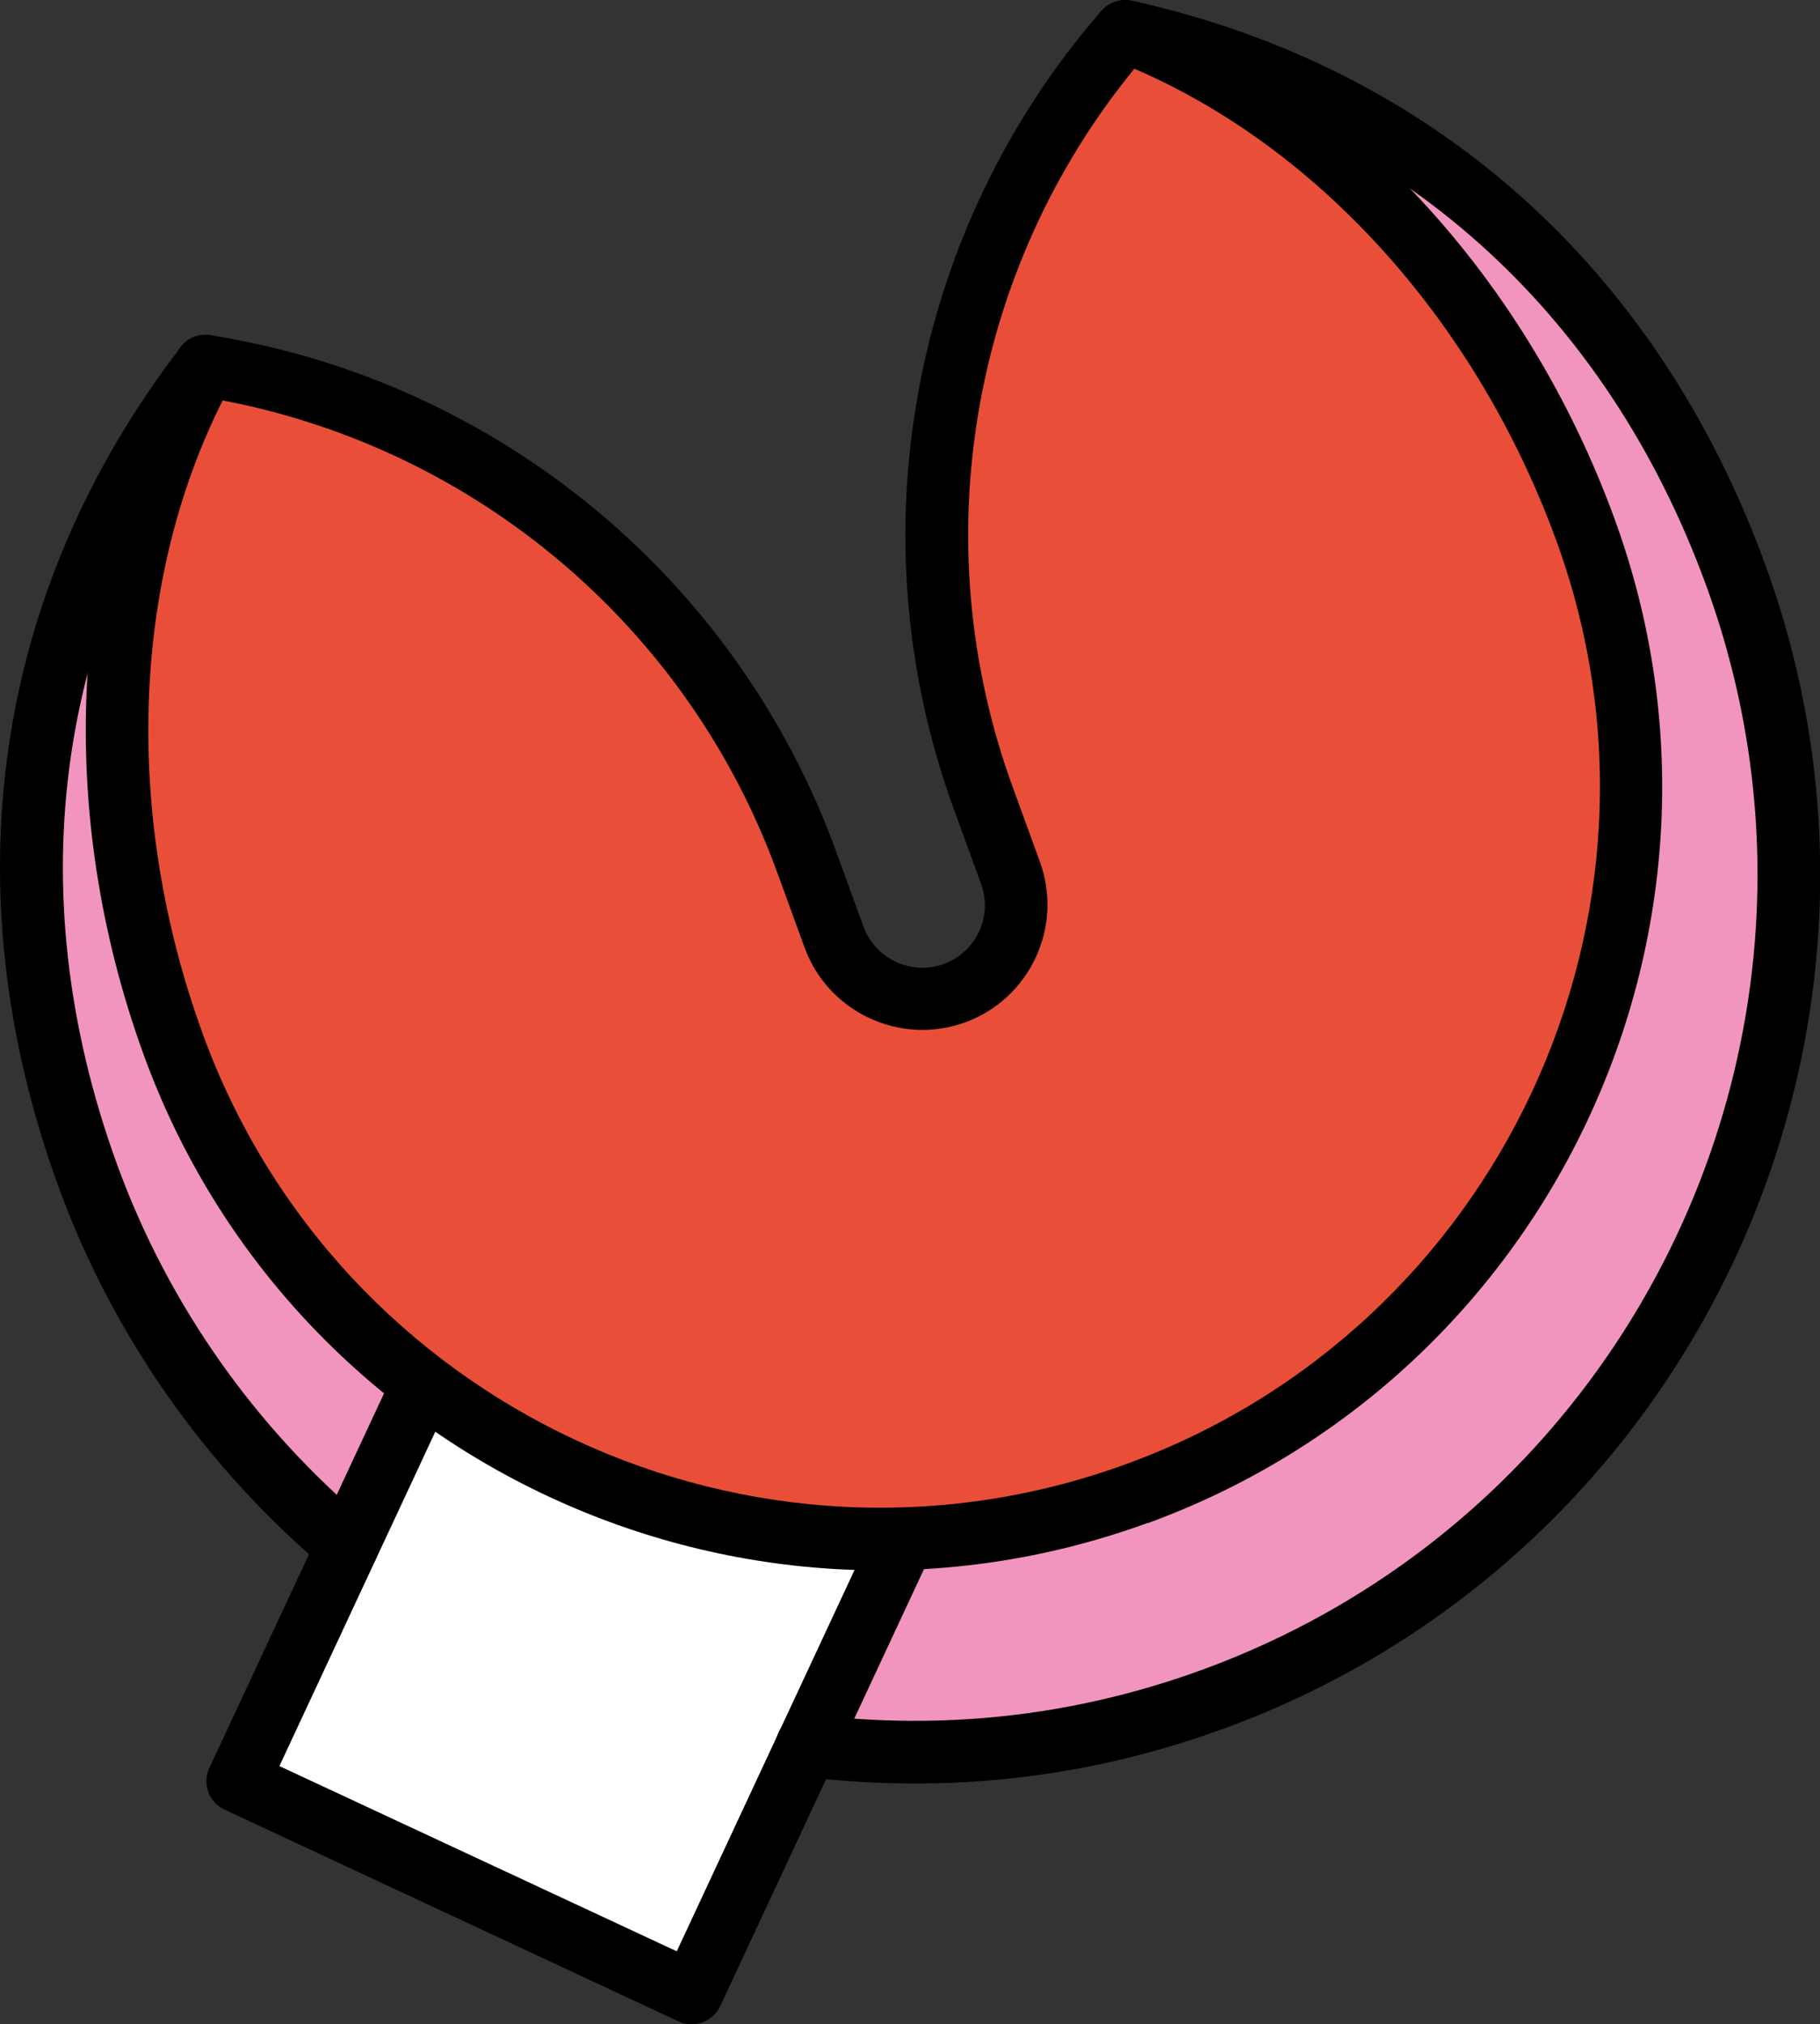
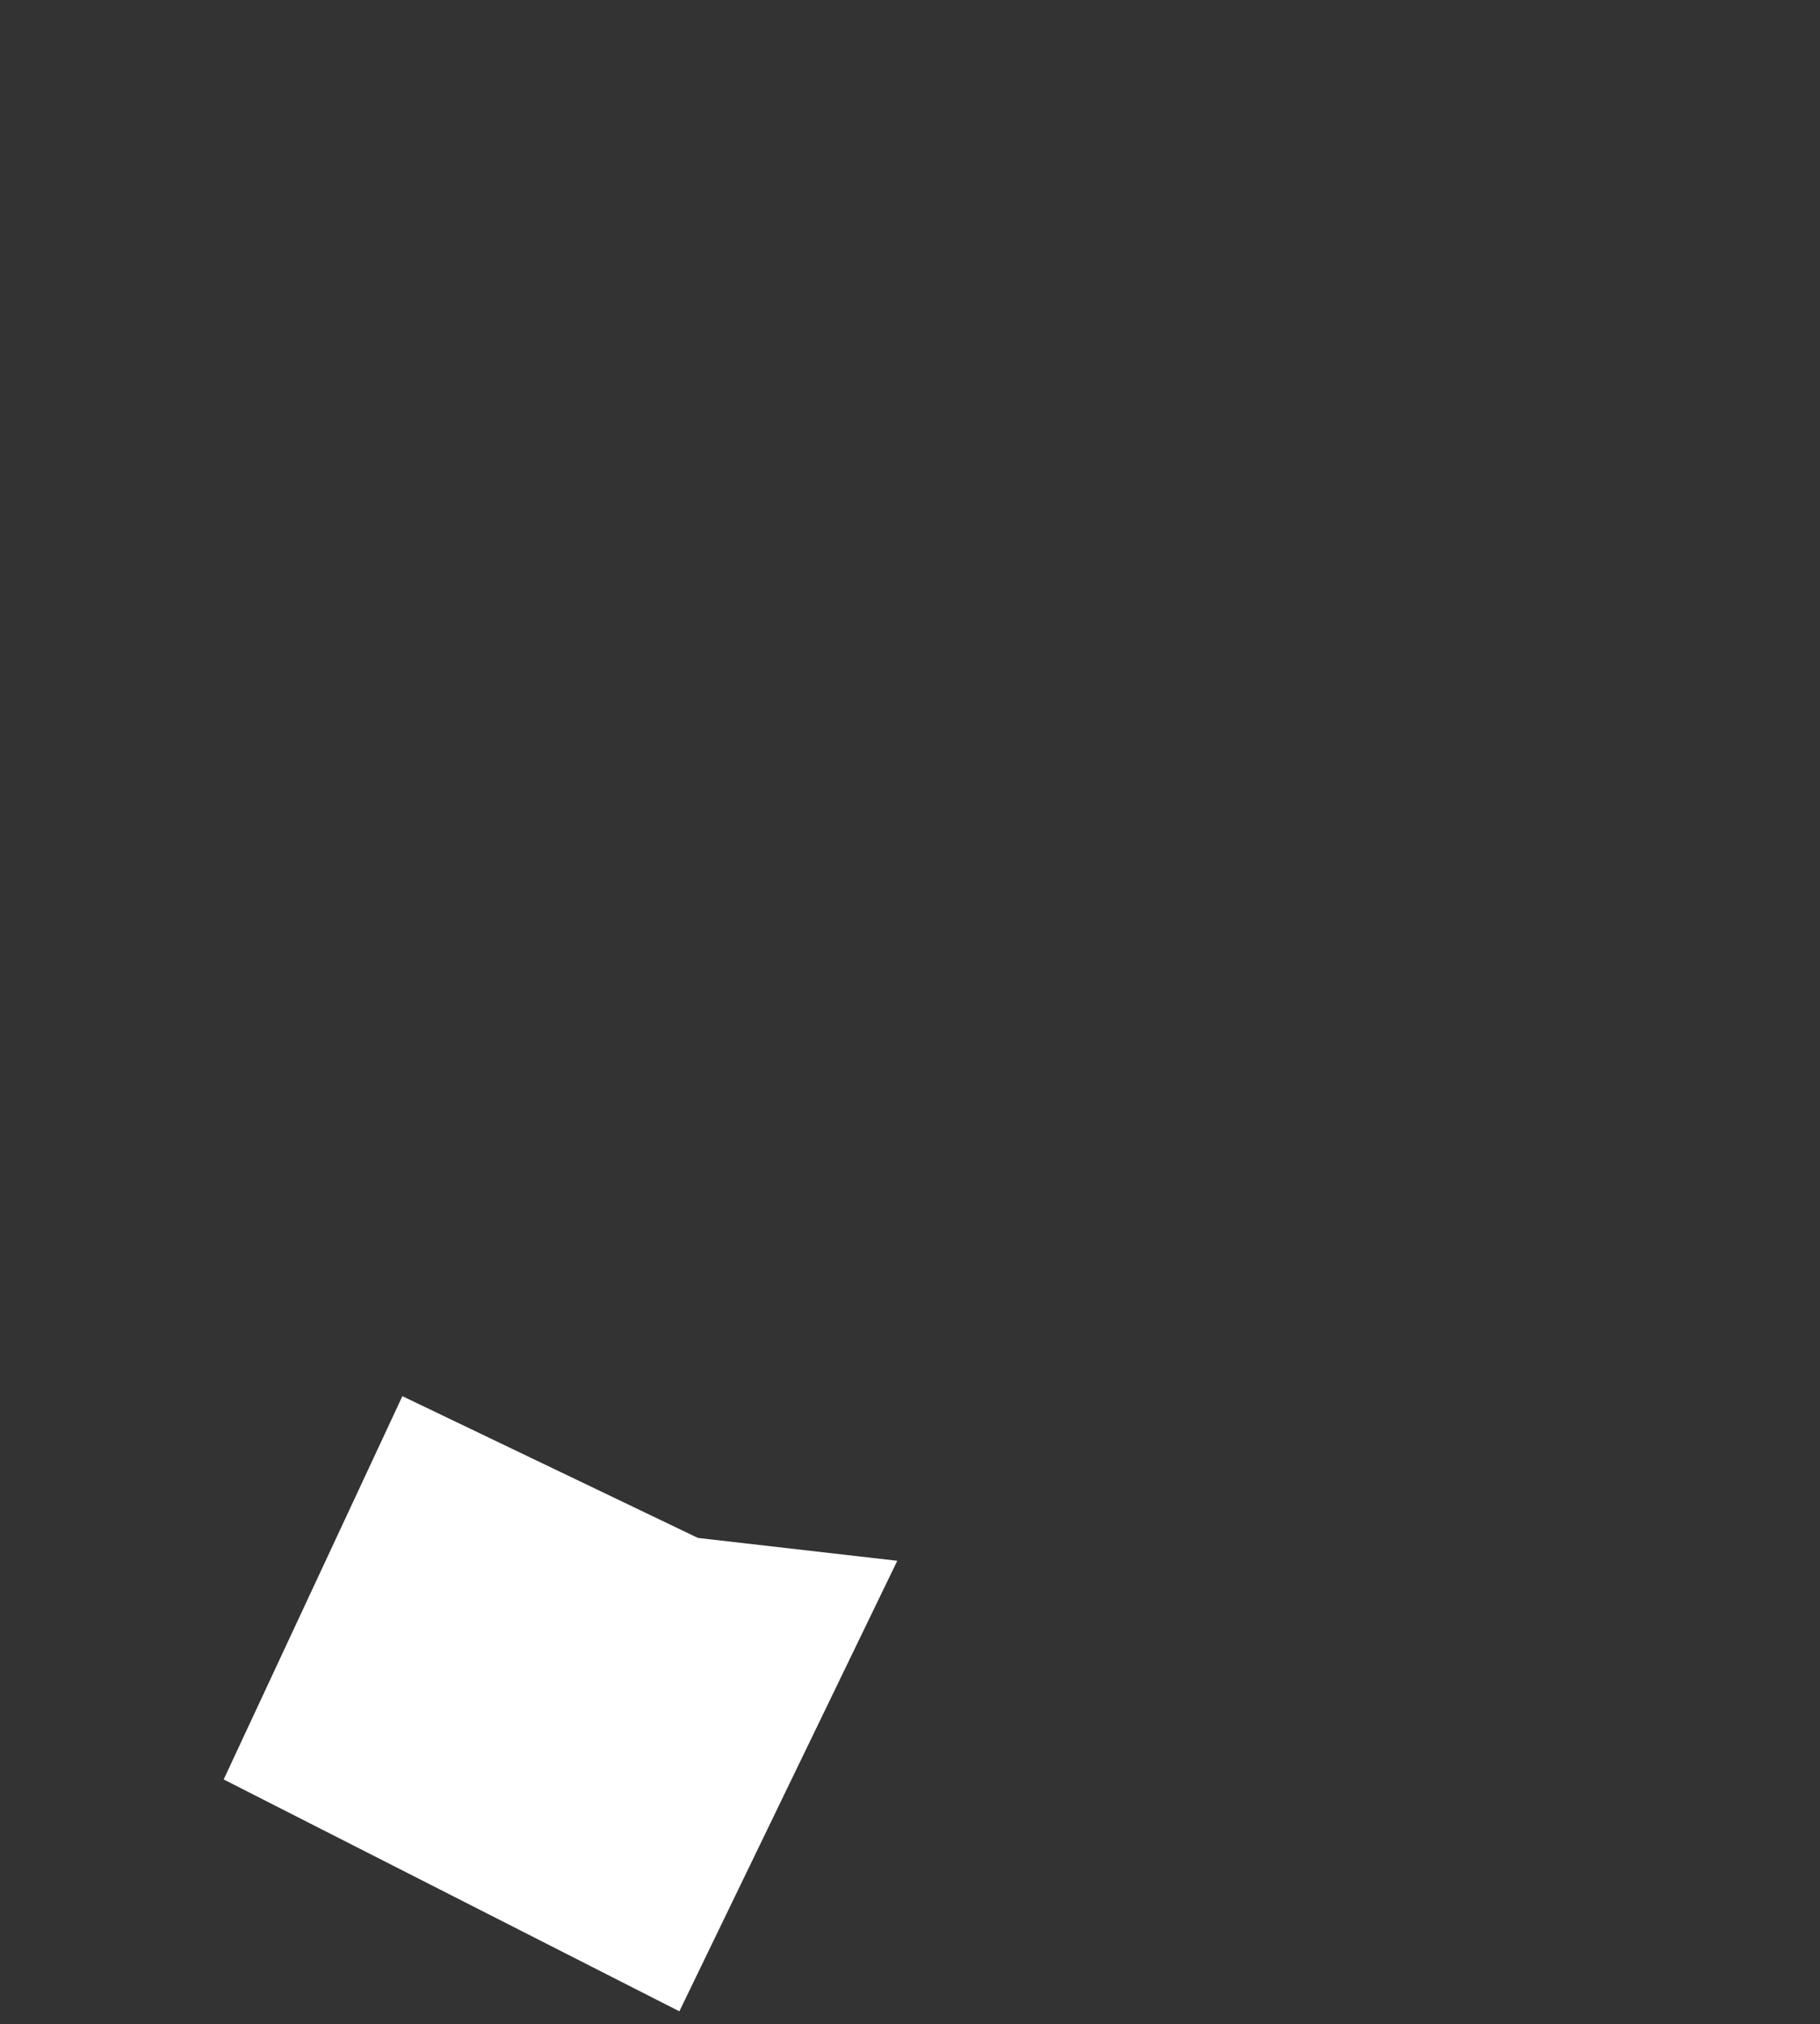
<svg xmlns="http://www.w3.org/2000/svg" id="Ebene_1" data-name="Ebene 1" width="97.97" height="108.96" viewBox="0 0 97.97 108.96">
  <rect x="0" y="0" width="97.97" height="108.96" fill="#333333" stroke="none" />
  <defs>
    <style>
      .cls-1 {
        fill: none;
      }

      .cls-2 {
        fill: #f195bf;
      }

      .cls-3 {
        fill: #e94f38;
      }

      .cls-4 {
        fill: #fff;
      }

      .cls-5 {
        clip-path: url(#clippath);
      }
    </style>
    <clipPath id="clippath">
-       <rect class="cls-1" width="97.97" height="108.96" />
-     </clipPath>
+       </clipPath>
  </defs>
  <polygon class="cls-4" points="12.04 95.78 36.57 108.26 48.3 84.01 37.57 82.78 21.66 75.15 12.04 95.78" />
  <g class="cls-5">
    <path class="cls-2" d="M8.4,27.73S-.58,40.71.7,47.38c1.29,6.67,6.93,23.74,12.2,30.39,5.27,6.64,6.23,4.58,6.23,4.58l3.39-6.37s7.7,2.34,11.83,4.26c4.13,1.92,11.97,3.07,11.97,3.07l-1.24,7.59-.39,4.43s12.31.09,21.52-4.41c9.21-4.49,25.37-15.8,28-28.18,2.63-12.38,3.75-21.06.45-30.14-3.3-9.08-9.17-15.79-12.59-19.68-3.42-3.9-10.25-5.41-10.25-5.41l-5.38,20.51-8.31,25.01-1.53,15.4-18.13-8.24s-21-23.19-21.02-24.04c-.02-.85-9.06-8.41-9.06-8.41" />
    <path d="M37.81,108.86c-.41.15-.87.14-1.29-.06l-24.44-11.4c-.41-.19-.72-.53-.87-.95-.15-.42-.13-.88.06-1.29l9.98-21.4c.39-.84,1.4-1.21,2.24-.82.84.39,1.21,1.4.82,2.24l-9.27,19.88,21.39,9.97,10.7-22.95c.39-.84,1.4-1.21,2.24-.81.84.39,1.21,1.4.81,2.24l-11.41,24.47c-.2.42-.55.72-.95.87" />
    <path d="M65.8,93.07c-7.25,2.64-14.84,3.5-22.56,2.56-.92-.11-1.58-.95-1.47-1.88.11-.93.95-1.57,1.88-1.47,7.19.88,14.26.07,21-2.38,23.59-8.58,35.79-34.75,27.21-58.34-5.42-14.89-16.66-24.92-31.65-28.23-.91-.2-1.48-1.1-1.28-2.01.2-.91,1.1-1.48,2.01-1.28,16.15,3.57,28.26,14.36,34.09,30.37,9.22,25.33-3.89,53.44-29.22,62.66" />
-     <path d="M19.27,84.79c-.55.2-1.19.11-1.66-.29-6.55-5.51-11.56-12.65-14.47-20.65C-2.69,47.84-.35,31.8,9.73,18.68c.57-.74,1.62-.88,2.36-.31.74.57.88,1.62.31,2.36C3.05,32.91.89,47.81,6.31,62.7c2.71,7.44,7.37,14.09,13.47,19.22.71.6.81,1.66.21,2.38-.2.23-.44.4-.71.5" />
-     <path d="M61.76,81.98c-21.84,7.95-46.07-3.35-54.02-25.19-4.74-13.02-4.05-27.19,1.84-37.9.34-.63,1.04-.96,1.74-.85,15.43,2.45,28.34,13.09,33.68,27.77l1.48,4.06c.64,1.75,2.58,2.65,4.32,2.02,1.75-.64,2.65-2.57,2.01-4.32l-1.48-4.06c-5.34-14.68-2.3-31.13,7.95-42.92.47-.53,1.22-.72,1.88-.46,11.4,4.42,21.04,14.83,25.77,27.85,7.95,21.84-3.35,46.07-25.19,54.02" />
+     <path d="M19.27,84.79c-.55.2-1.19.11-1.66-.29-6.55-5.51-11.56-12.65-14.47-20.65C-2.69,47.84-.35,31.8,9.73,18.68c.57-.74,1.62-.88,2.36-.31.74.57.88,1.62.31,2.36C3.05,32.91.89,47.81,6.31,62.7" />
    <path class="cls-3" d="M11.98,21.57c-4.91,9.74-5.33,22.37-1.07,34.07,7.31,20.09,29.61,30.49,49.7,23.17,20.09-7.31,30.49-29.61,23.17-49.7-4.26-11.69-12.69-21.1-22.72-25.41-8.82,10.79-11.34,25.48-6.56,38.63l1.48,4.06c1.27,3.49-.54,7.37-4.03,8.64-3.49,1.27-7.37-.54-8.64-4.03l-1.48-4.06c-4.79-13.15-16.16-22.78-29.86-25.39" />
  </g>
</svg>